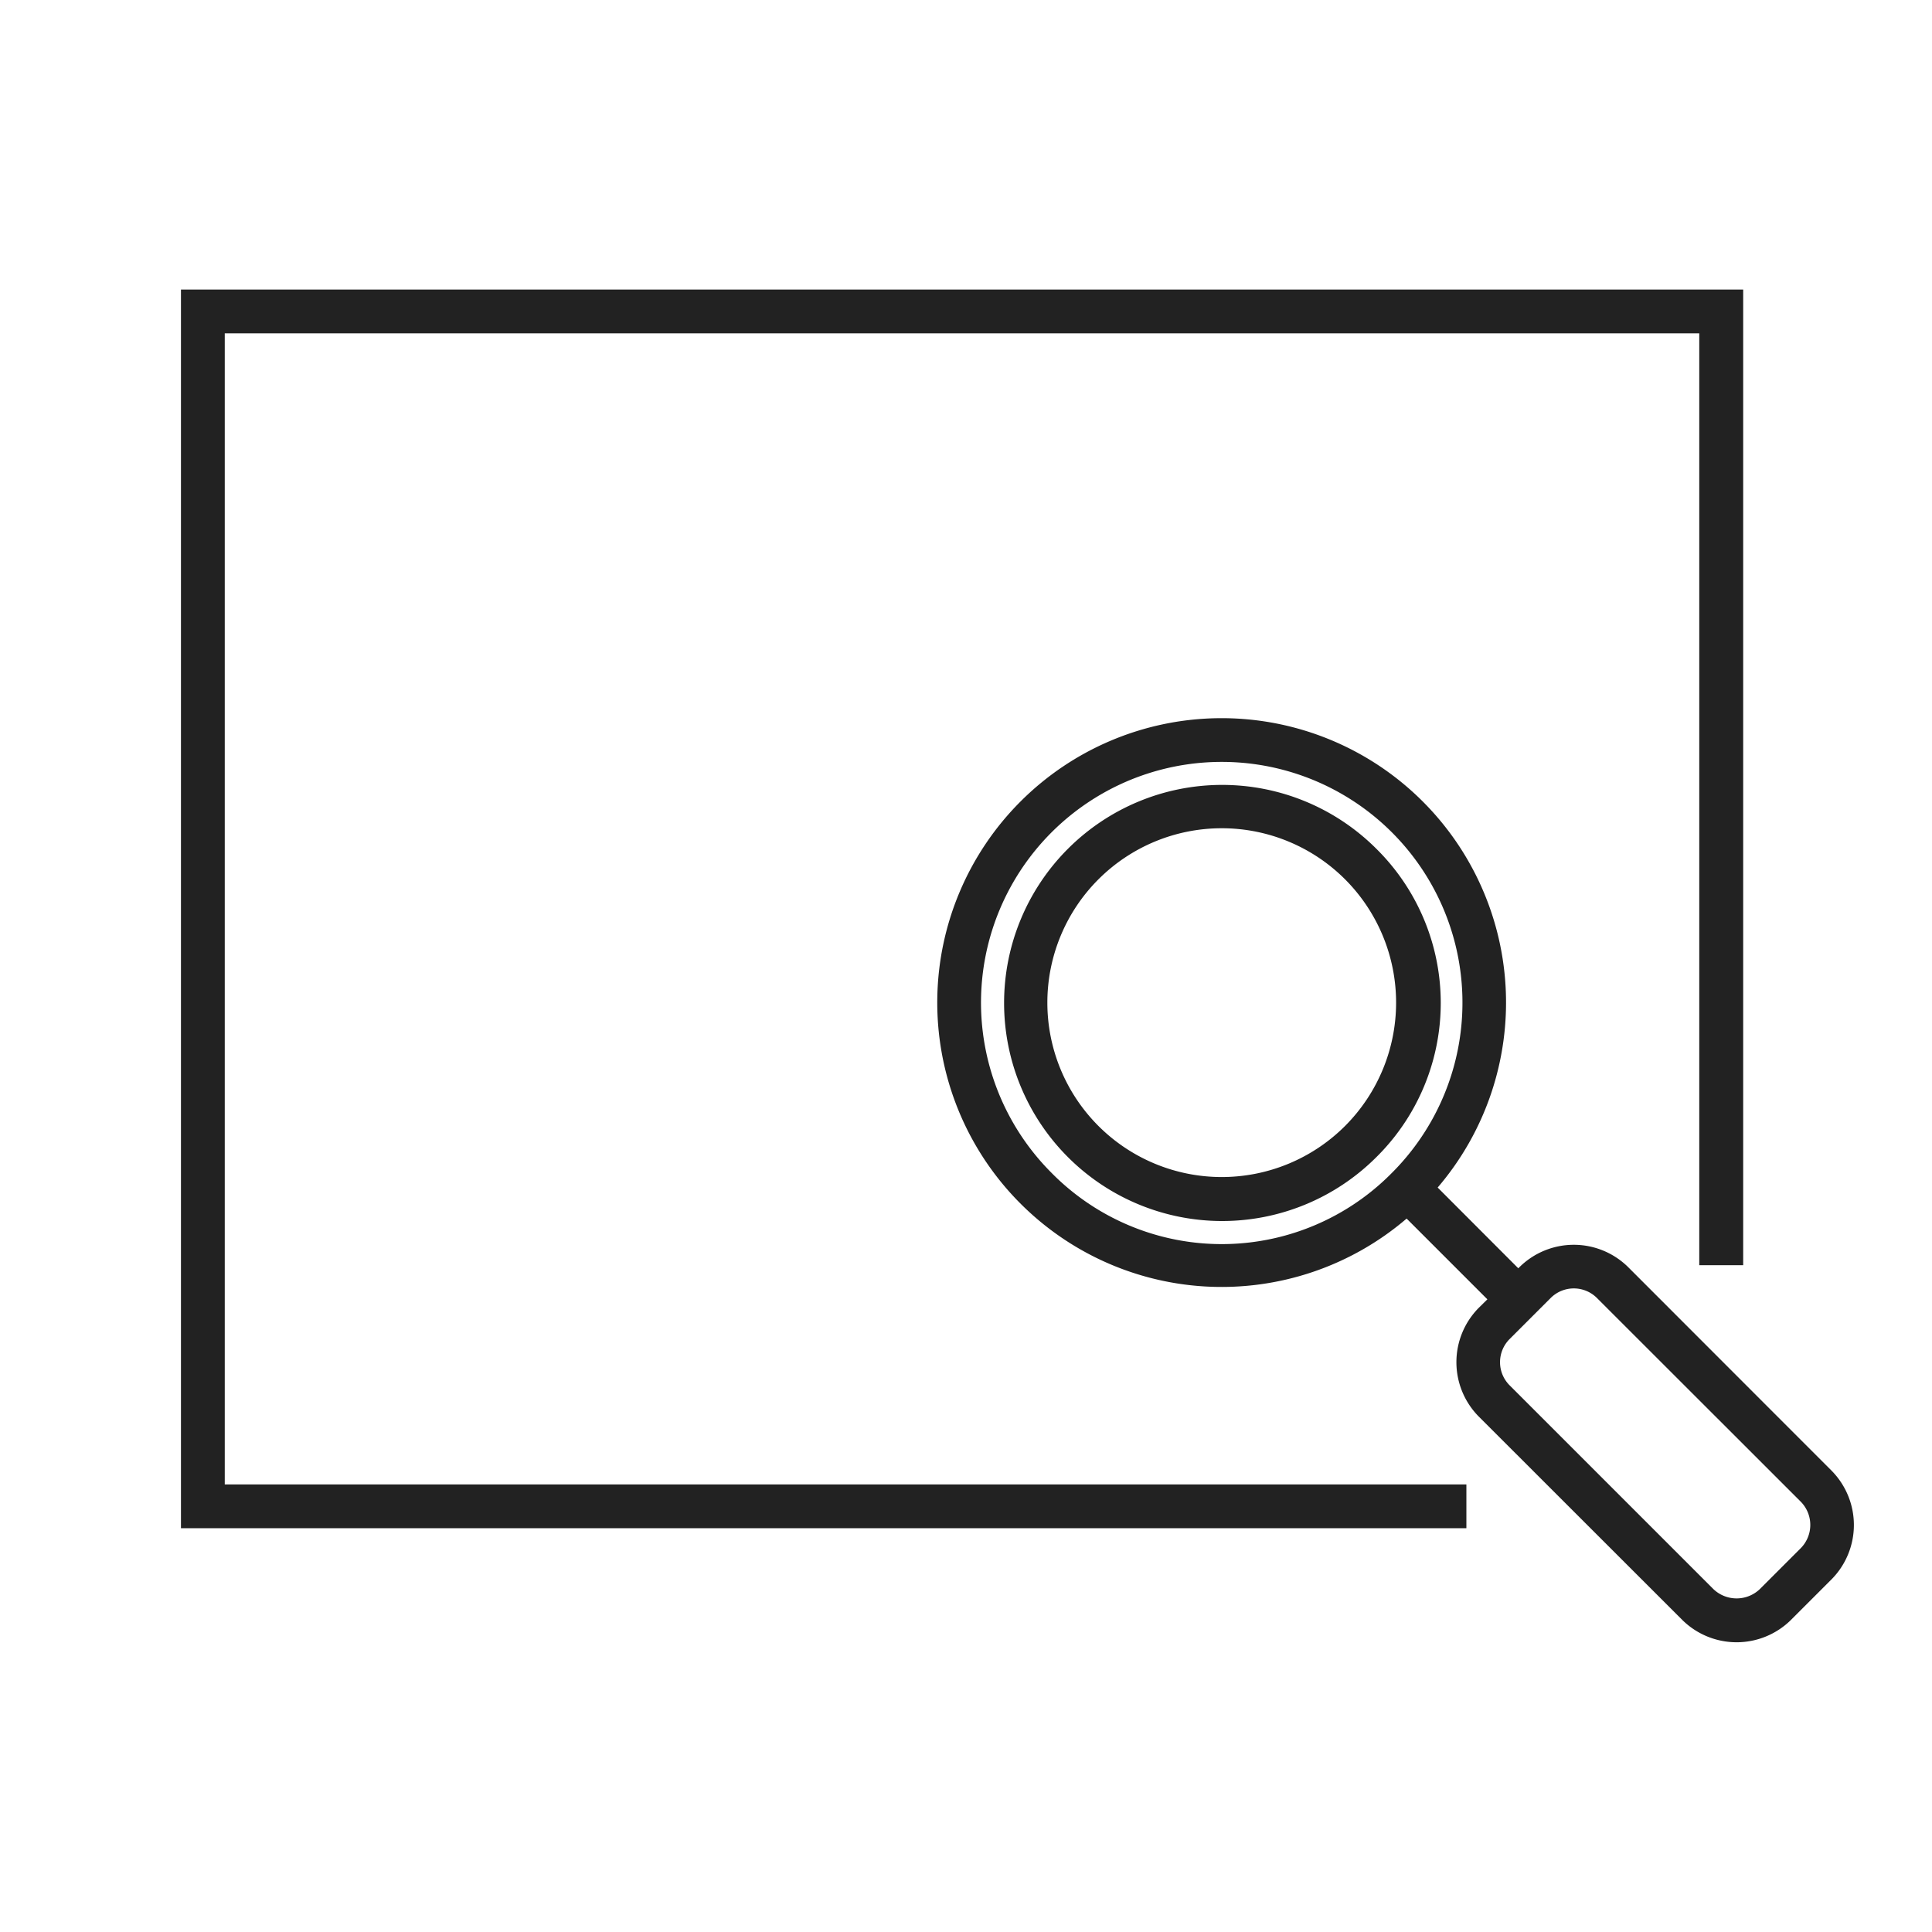
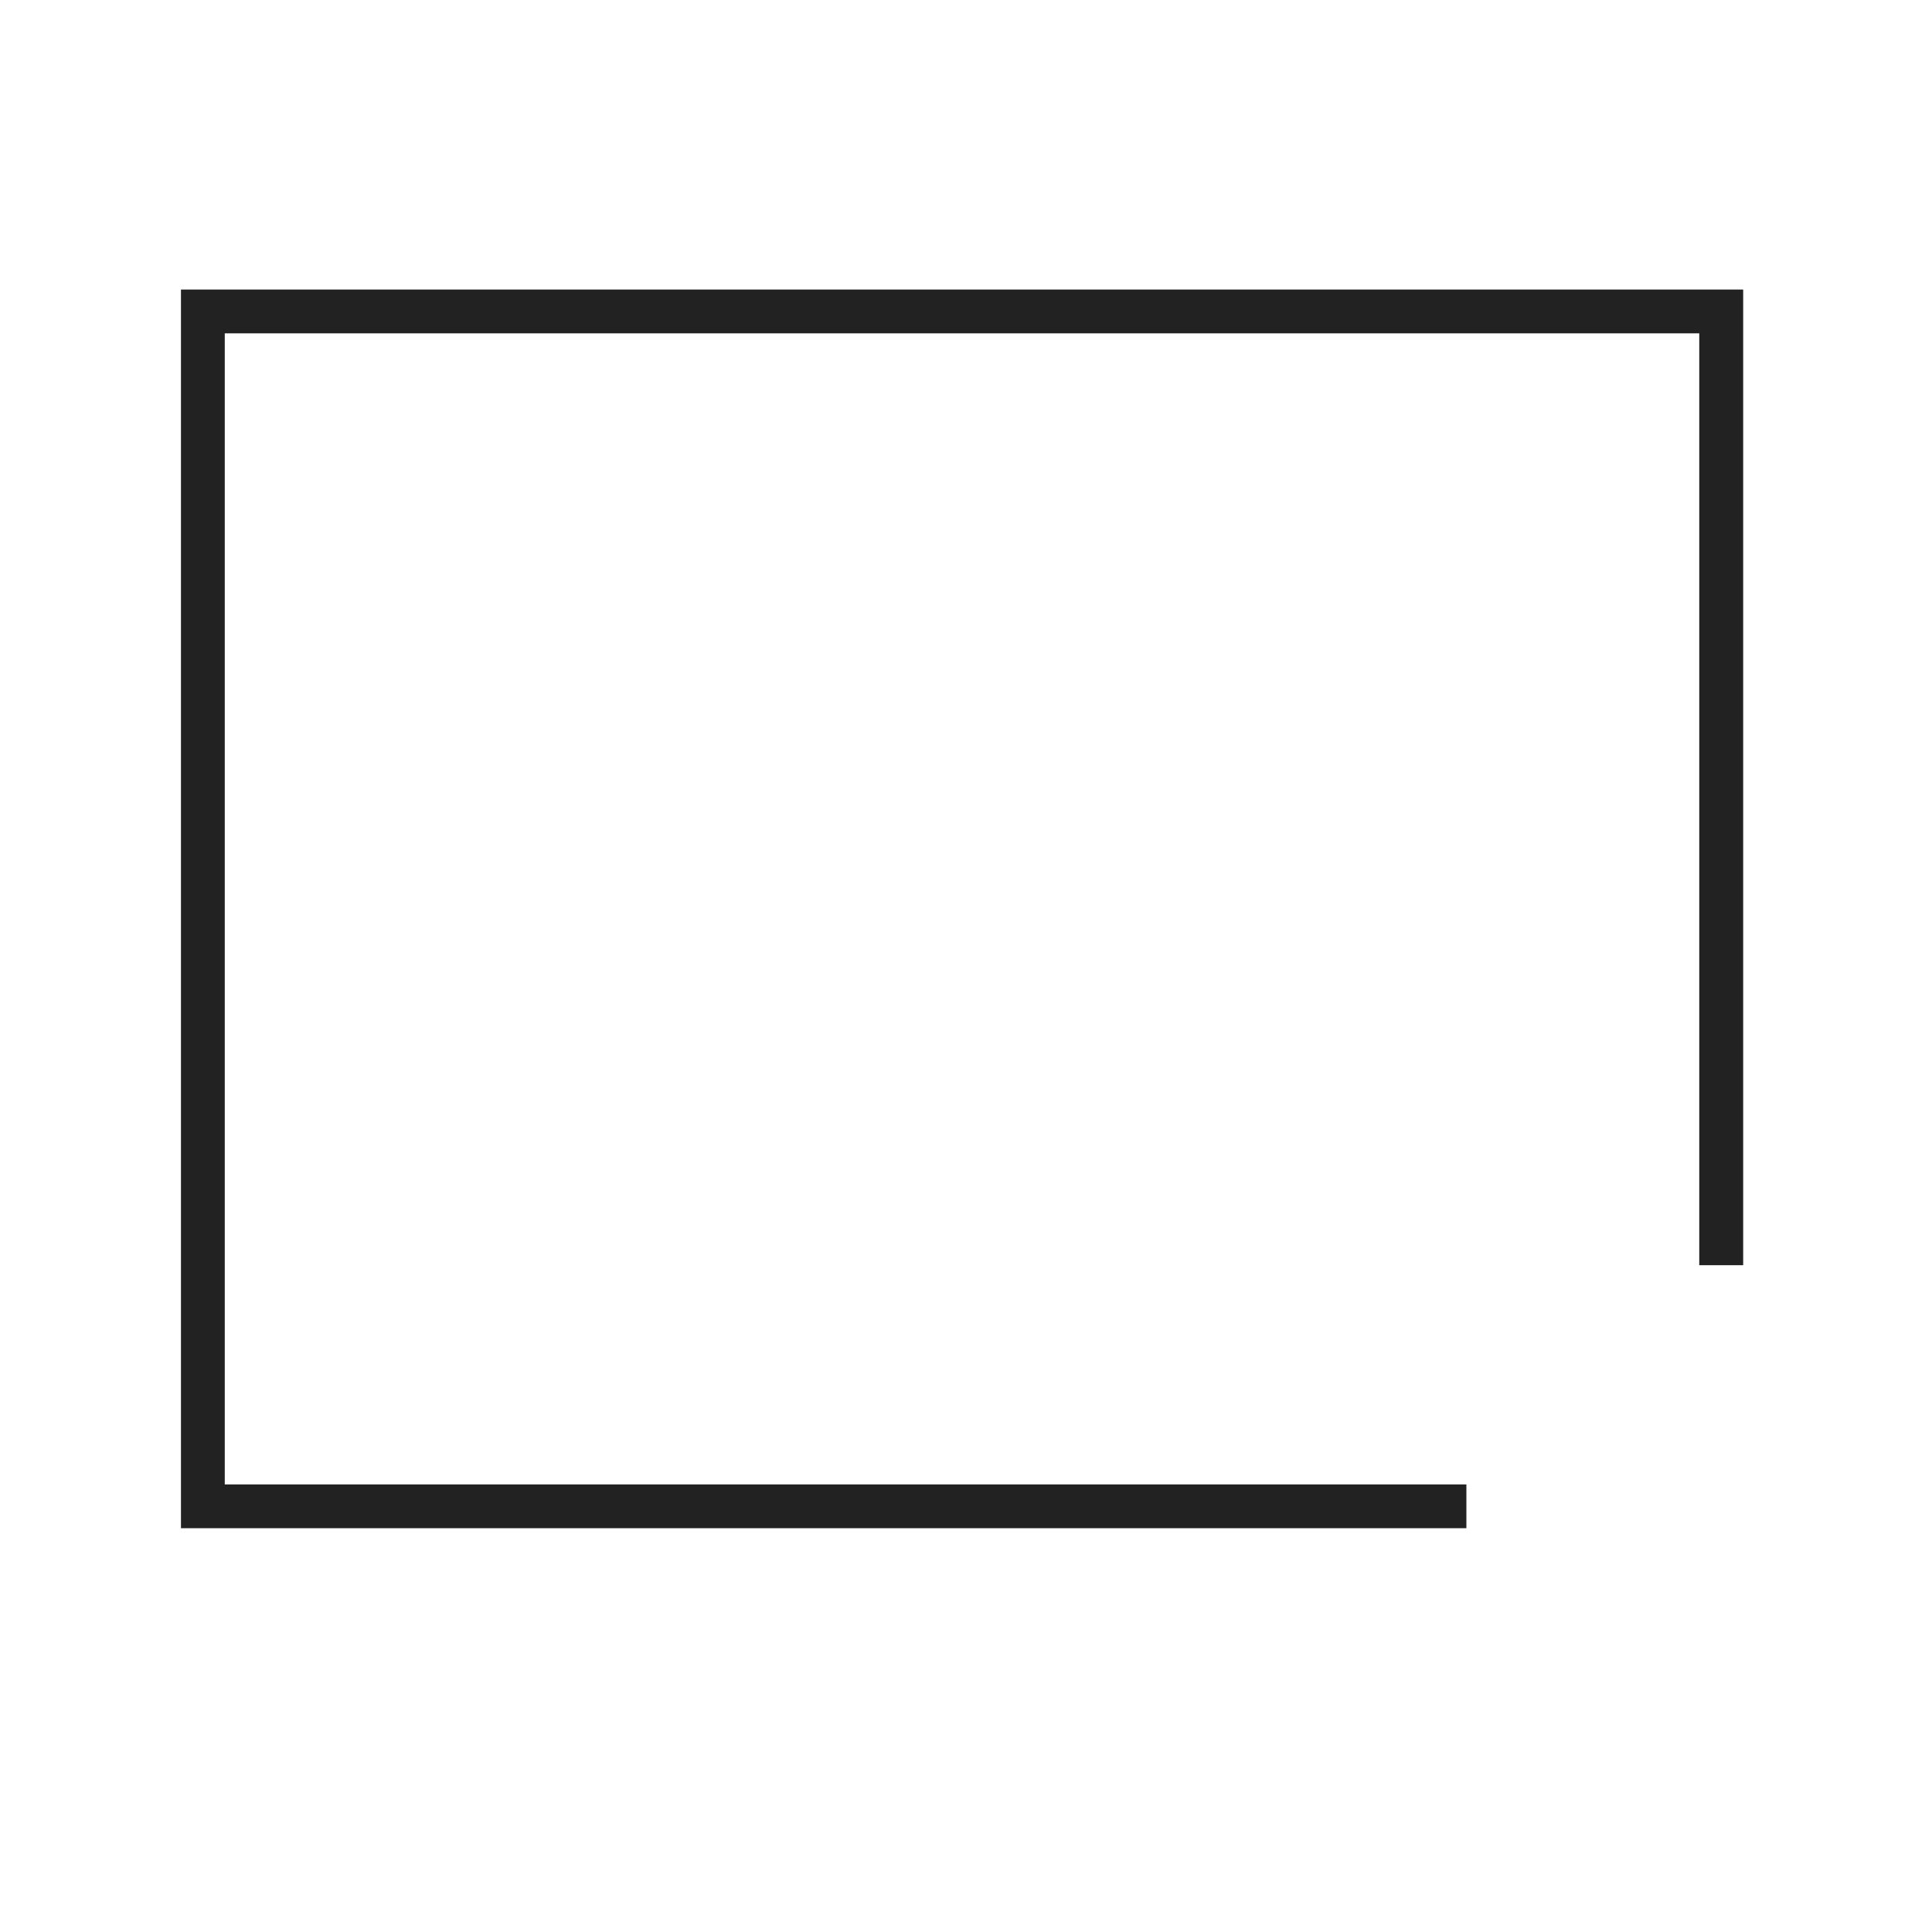
<svg xmlns="http://www.w3.org/2000/svg" id="Capa_1" data-name="Capa 1" viewBox="0 0 150 150">
  <title>estudios-antropologicos copia</title>
  <polygon points="17.45 25.88 131.93 25.88 131.93 98.23 135.34 98.23 135.34 22.48 14.05 22.48 14.05 118.65 113.85 118.65 113.85 115.25 17.45 115.25 17.45 25.88" style="fill:#222" />
-   <path d="M106.83,65.87a16.93,16.93,0,1,0,0,24A16.83,16.83,0,0,0,106.83,65.87Zm-2.4,21.55a13.54,13.54,0,1,1,0-19.15A13.55,13.55,0,0,1,104.43,87.42Z" style="fill:#222" />
-   <path d="M142.21,114.19,126.4,98.37a6,6,0,0,0-8.42,0l-.1.1-6.26-6.27a22.08,22.08,0,1,0-2.41,2.41l6.27,6.27-.68.67a6,6,0,0,0,0,8.42l15.82,15.81a6,6,0,0,0,8.42,0l3.17-3.17A6,6,0,0,0,142.21,114.19ZM81.64,91.06a18.69,18.69,0,1,1,26.43,0A18.55,18.55,0,0,1,81.64,91.06Zm58.17,29.14-3.18,3.18a2.61,2.61,0,0,1-3.6,0l-15.82-15.82a2.54,2.54,0,0,1,0-3.6l3.18-3.18a2.54,2.54,0,0,1,3.6,0l15.82,15.81A2.57,2.57,0,0,1,139.81,120.2Z" style="fill:#222" />
</svg>